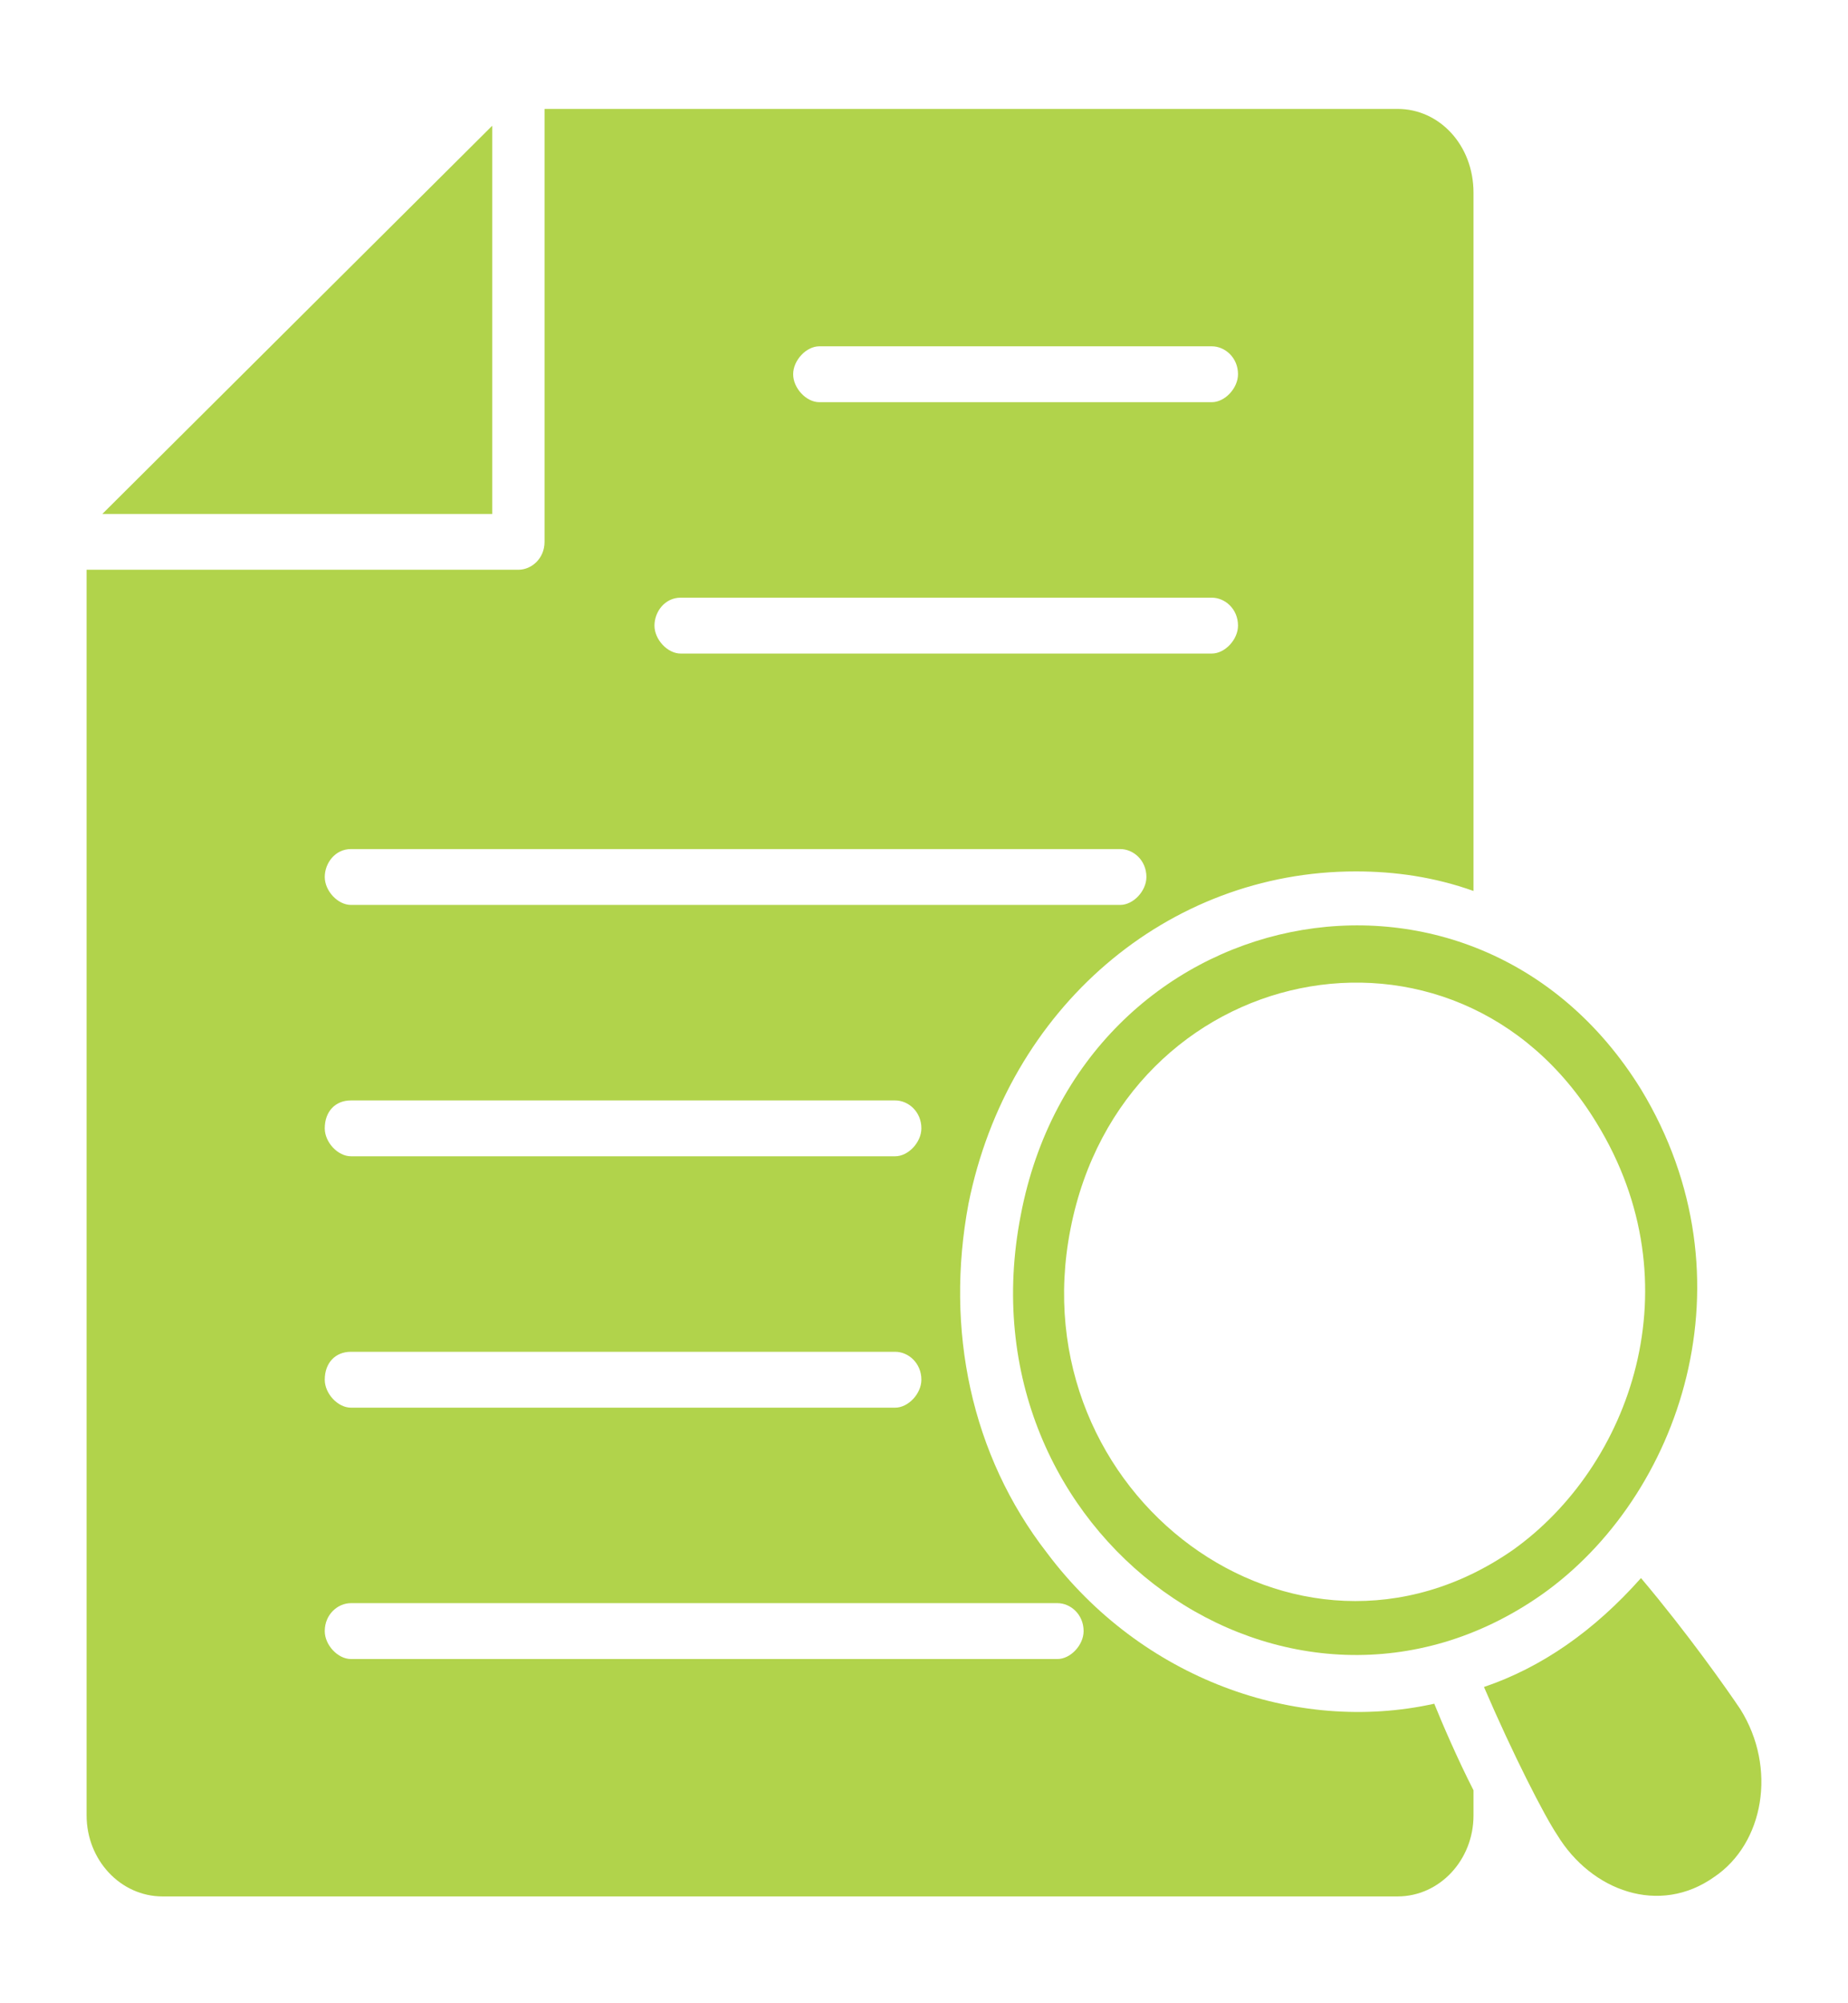
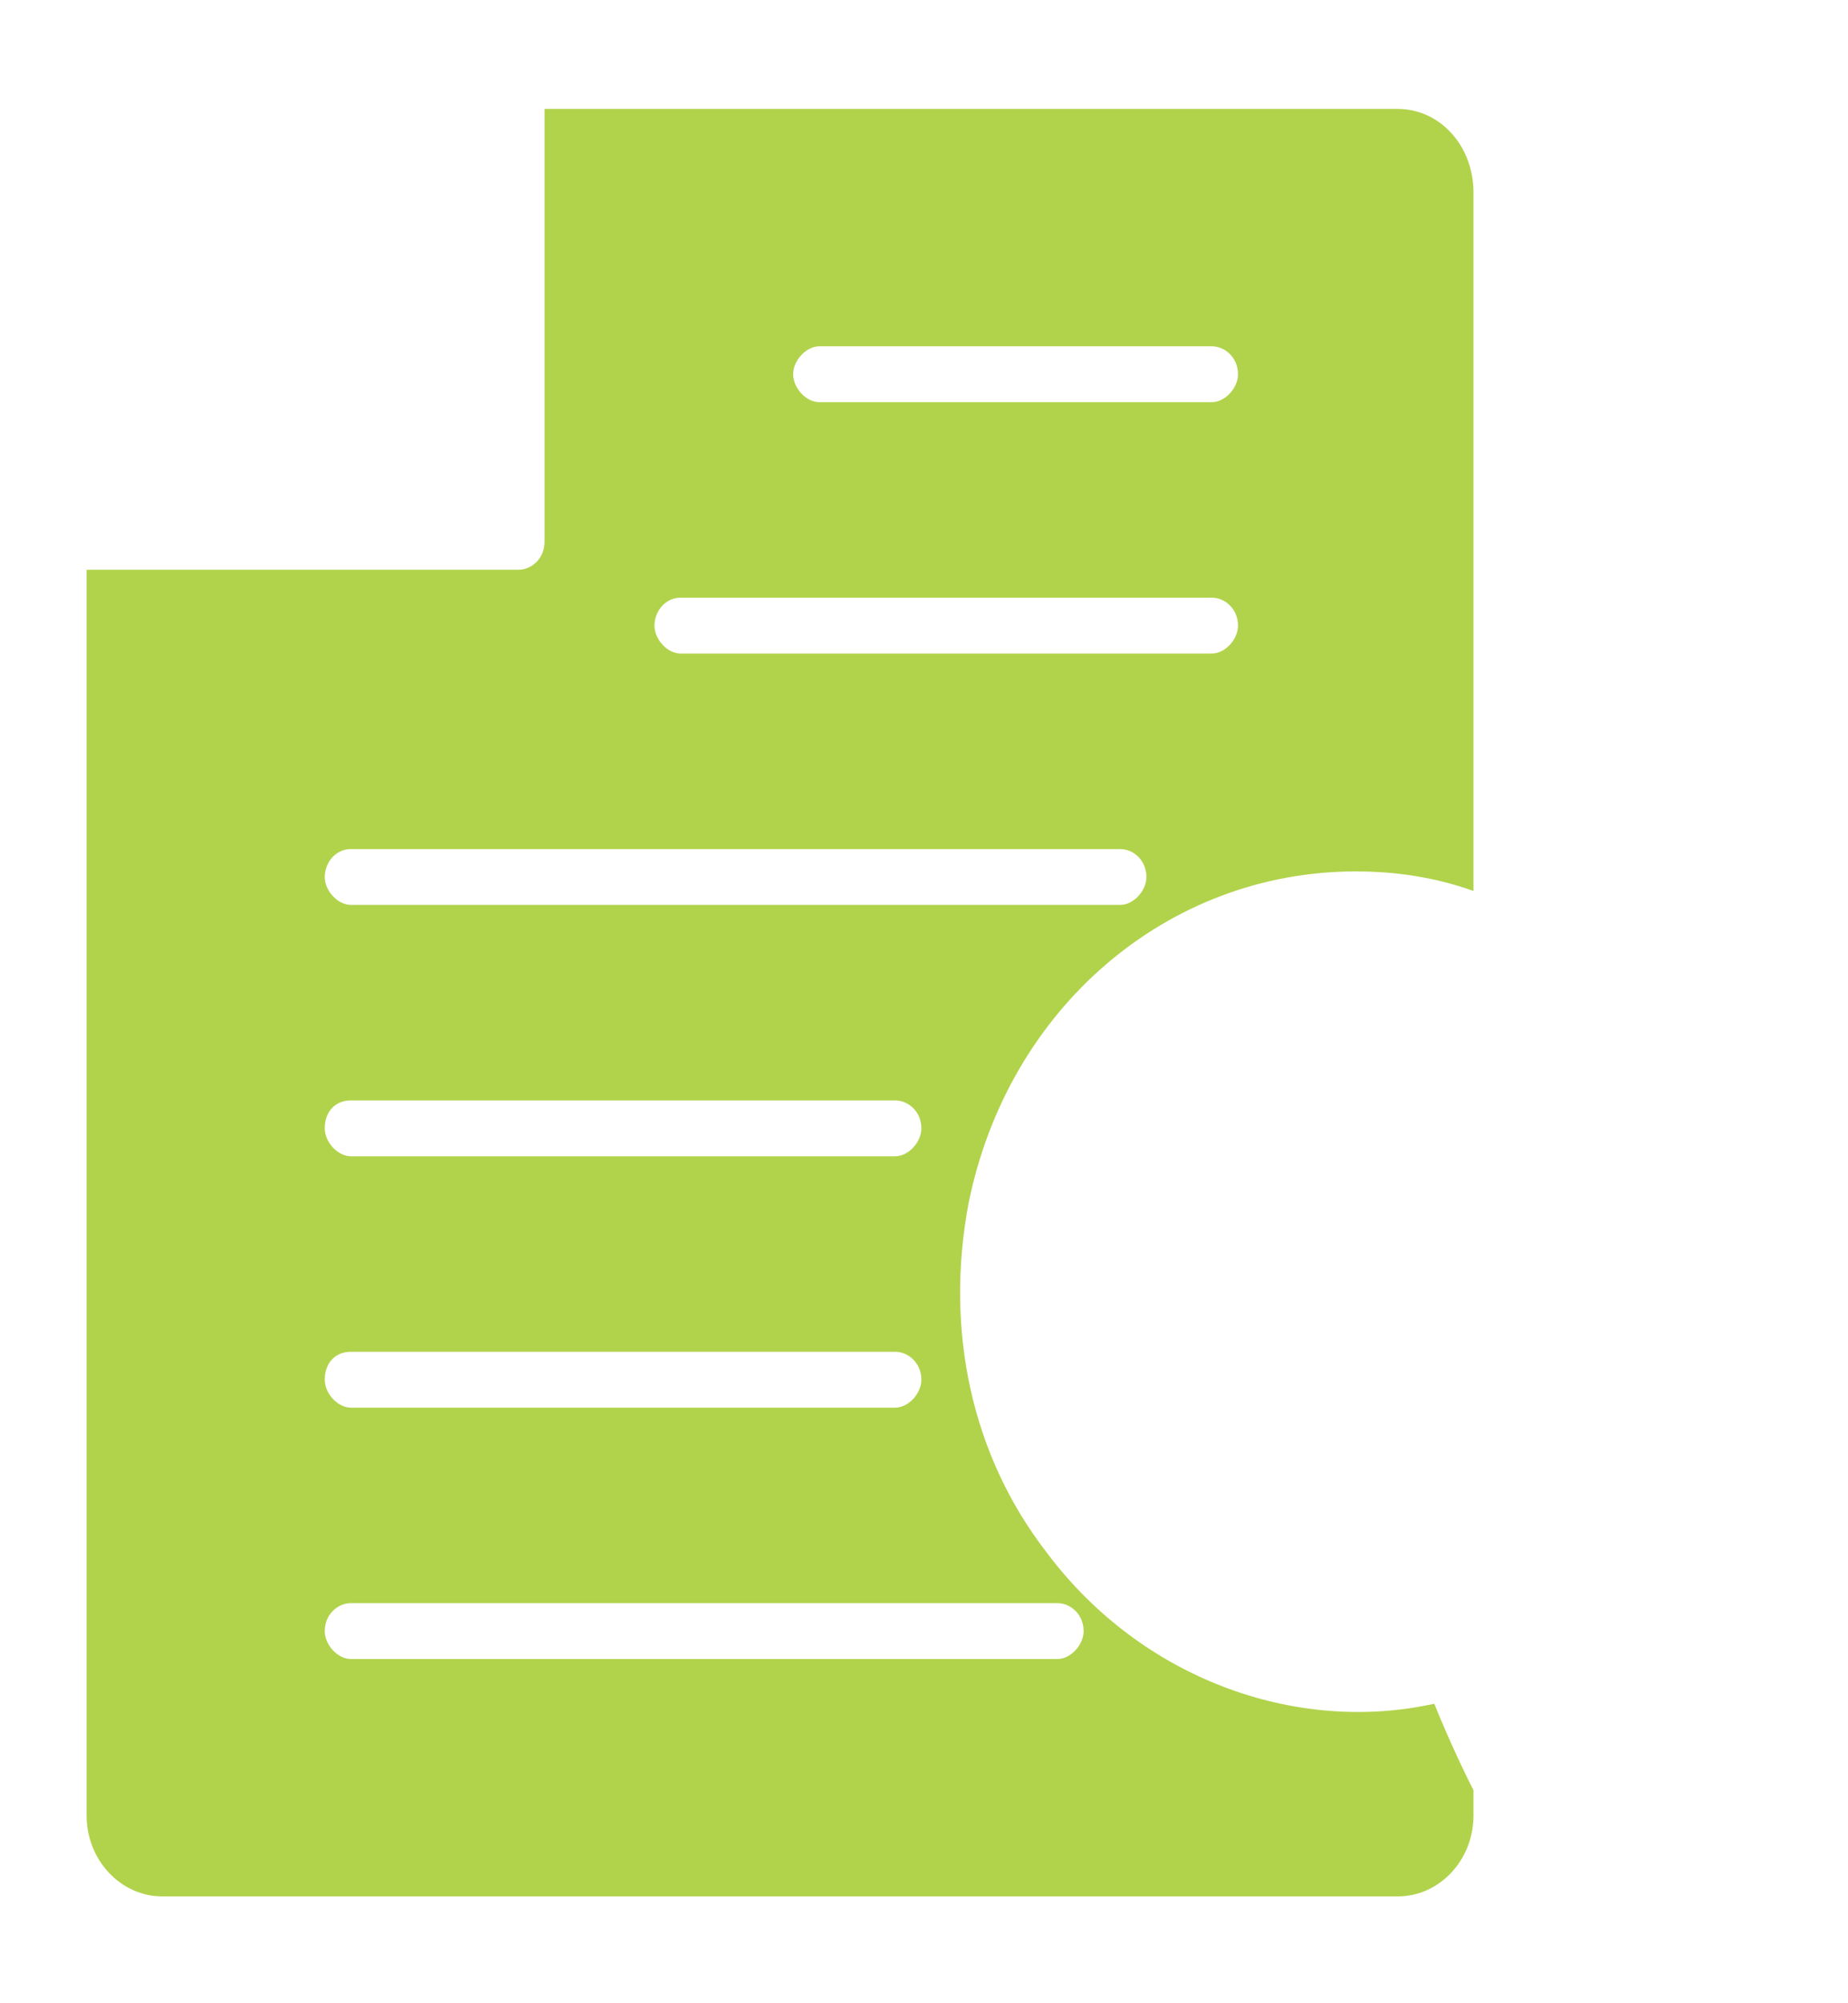
<svg xmlns="http://www.w3.org/2000/svg" width="60" height="65" viewBox="0 0 60 65" fill="none">
-   <path d="M33.143 39.421C31.104 49.843 41.894 57.456 50.05 51.746C54.553 48.574 57.017 41.506 53.278 35.343C47.841 26.552 35.097 29.181 33.143 39.421ZM51.834 36.431C55.062 41.687 52.938 47.578 49.115 50.296C42.064 55.19 33.058 48.484 34.757 39.874C36.456 31.174 47.246 28.909 51.834 36.431Z" fill="#B1D34B" />
-   <path d="M56.507 55.463C56.082 54.829 54.808 53.016 53.279 51.204C51.749 52.926 50.05 54.104 48.181 54.738C49.116 56.913 50.135 58.907 50.56 59.541C51.664 61.354 53.873 62.169 55.658 60.901C57.272 59.813 57.697 57.366 56.507 55.463Z" fill="#B1D34B" />
  <path d="M33.993 50.387C31.529 47.215 30.679 43.137 31.444 39.059C32.718 32.715 37.901 28.275 44.018 28.275C45.292 28.275 46.567 28.456 47.841 28.909V6.253C47.841 4.712 46.737 3.534 45.377 3.534H17.68V17.581C17.68 18.125 17.256 18.487 16.831 18.487H2.812V58.906C2.812 60.356 3.917 61.534 5.276 61.534H45.377C46.737 61.534 47.841 60.356 47.841 58.906V58.09C47.331 57.093 46.822 55.915 46.567 55.281C42.064 56.278 37.051 54.465 33.993 50.387ZM26.601 11.237H39.345C39.77 11.237 40.195 11.6 40.195 12.143C40.195 12.596 39.77 13.05 39.345 13.05H26.601C26.177 13.05 25.752 12.596 25.752 12.143C25.752 11.69 26.177 11.237 26.601 11.237ZM22.098 19.393H39.345C39.77 19.393 40.195 19.756 40.195 20.3C40.195 20.753 39.77 21.206 39.345 21.206H22.098C21.674 21.206 21.249 20.753 21.249 20.3C21.249 19.846 21.589 19.393 22.098 19.393ZM11.393 27.55H36.372C36.797 27.55 37.221 27.912 37.221 28.456C37.221 28.909 36.797 29.362 36.372 29.362H11.393C10.969 29.362 10.544 28.909 10.544 28.456C10.544 28.003 10.884 27.55 11.393 27.55ZM11.393 35.706H29.065C29.49 35.706 29.915 36.068 29.915 36.612C29.915 37.065 29.49 37.518 29.065 37.518H11.393C10.969 37.518 10.544 37.065 10.544 36.612C10.544 36.068 10.884 35.706 11.393 35.706ZM11.393 43.862H29.065C29.49 43.862 29.915 44.225 29.915 44.768C29.915 45.221 29.49 45.675 29.065 45.675H11.393C10.969 45.675 10.544 45.221 10.544 44.768C10.544 44.225 10.884 43.862 11.393 43.862ZM34.333 53.831H11.393C10.969 53.831 10.544 53.378 10.544 52.925C10.544 52.381 10.969 52.018 11.393 52.018H34.333C34.757 52.018 35.182 52.381 35.182 52.925C35.182 53.378 34.757 53.831 34.333 53.831Z" fill="#B1D34B" />
-   <path d="M15.981 4.08L3.322 16.677H15.981V4.08Z" fill="#B1D34B" />
</svg>